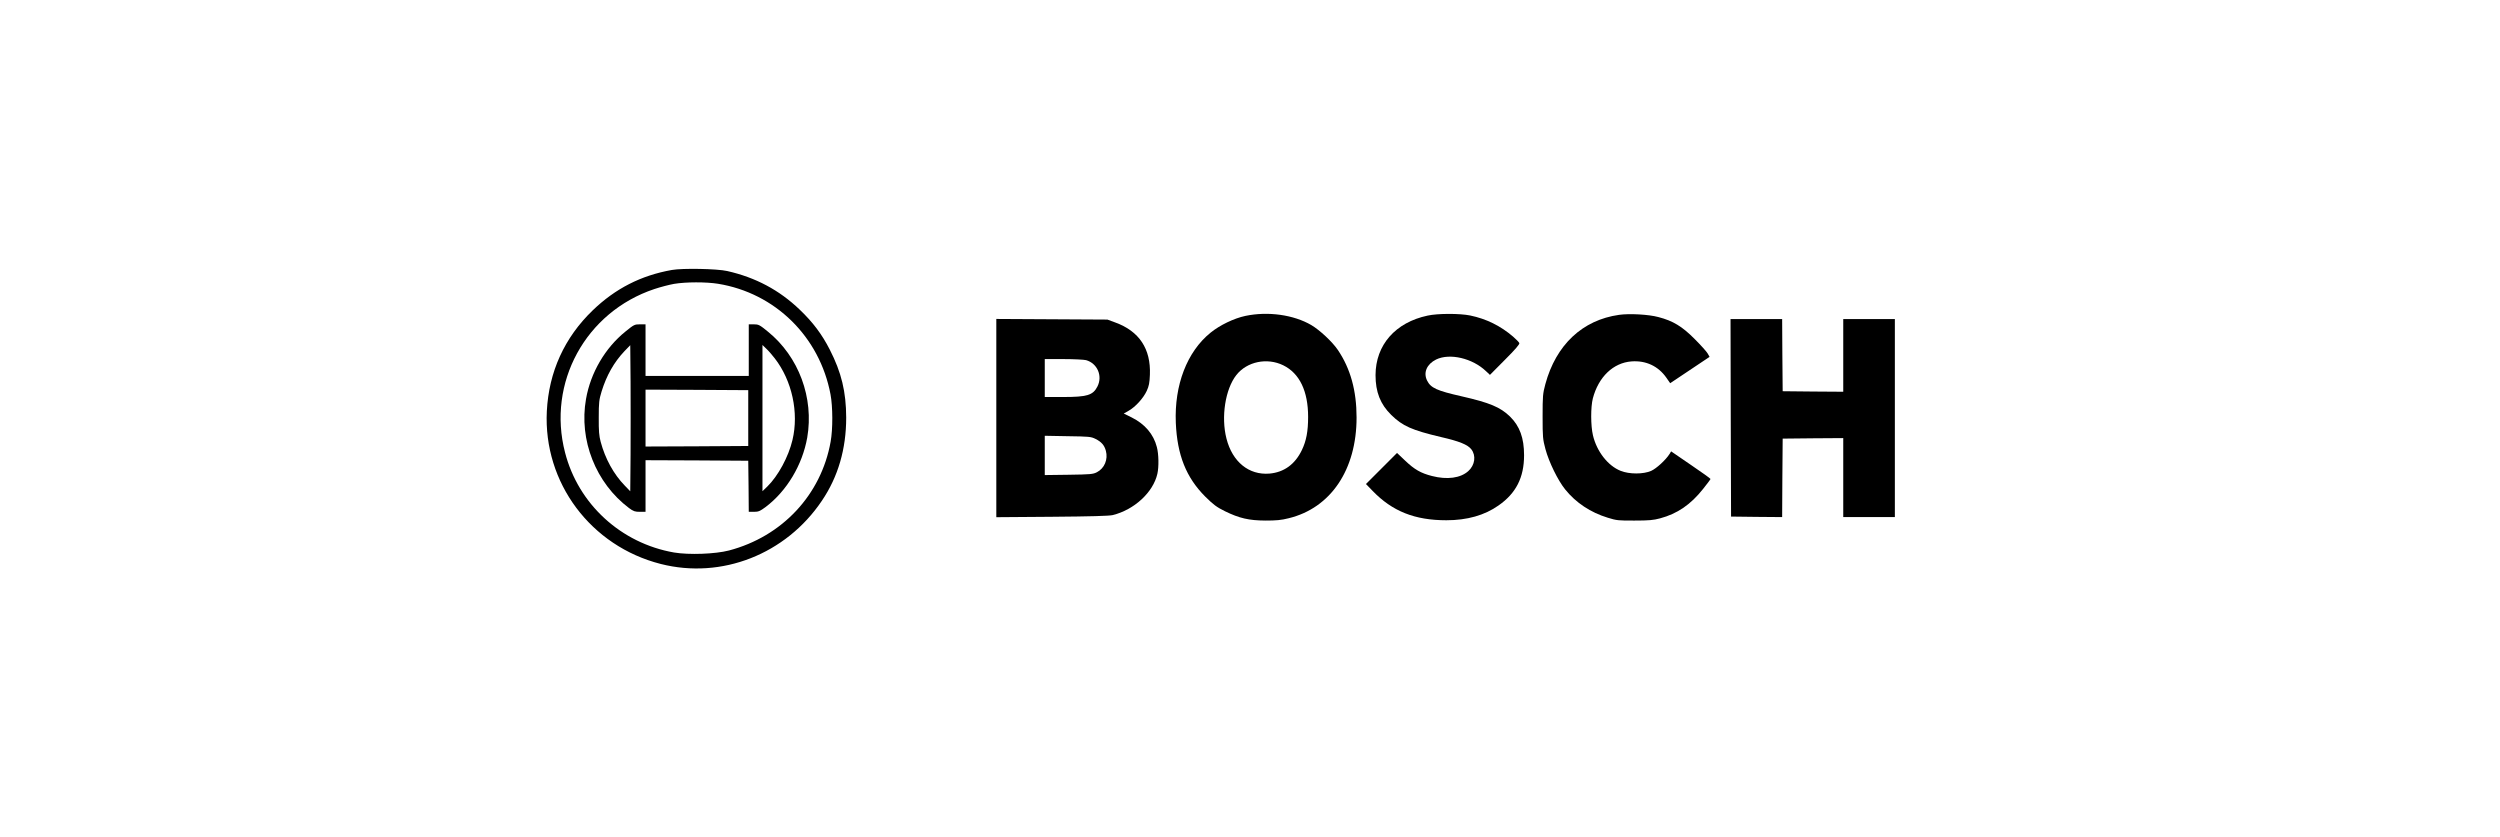
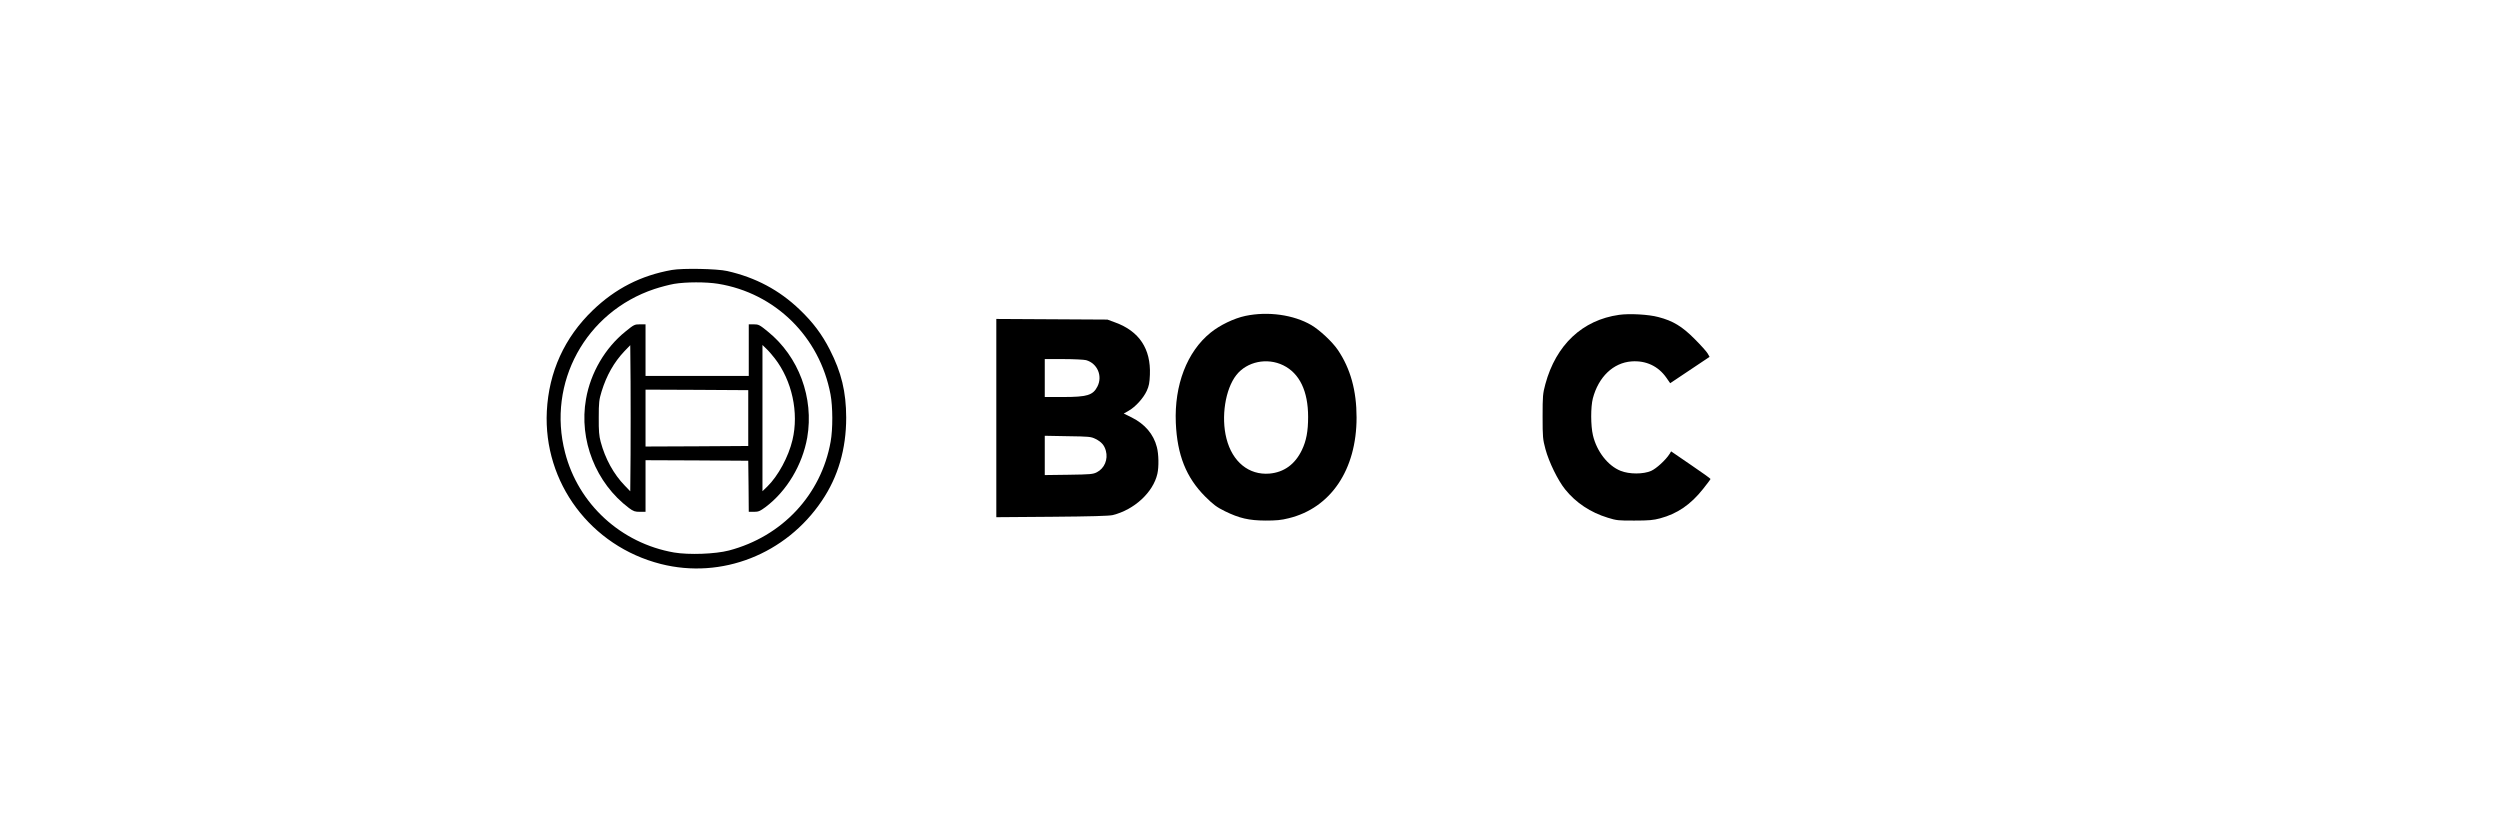
<svg xmlns="http://www.w3.org/2000/svg" width="215" height="72" viewBox="0 0 215 72" fill="none">
  <rect width="215" height="72" fill="white" />
  <g clip-path="url(#clip0_3233_6963)">
    <path d="M57.781 23.217C55.126 23.689 52.925 24.812 50.977 26.687C48.54 29.033 47.199 31.987 47.027 35.366C46.719 41.508 50.805 46.971 56.829 48.502C62.066 49.833 67.592 47.659 70.681 43.066C72.085 40.992 72.773 38.6 72.773 35.909C72.764 33.69 72.366 32.032 71.36 30.066C70.69 28.753 69.911 27.711 68.769 26.624C67.021 24.948 64.983 23.861 62.537 23.308C61.667 23.109 58.705 23.054 57.781 23.217ZM61.748 24.404C66.668 25.201 70.491 28.961 71.424 33.916C71.623 34.976 71.632 36.897 71.433 37.993C70.617 42.559 67.266 46.137 62.691 47.342C61.504 47.65 59.248 47.732 57.962 47.514C53.405 46.717 49.736 43.356 48.594 38.917C47.036 32.92 50.361 26.832 56.277 24.857C56.793 24.685 57.554 24.486 57.971 24.413C58.994 24.241 60.716 24.241 61.748 24.404Z" fill="black" />
    <path d="M53.794 28.508C52.037 29.921 50.787 32.068 50.397 34.315C49.772 37.839 51.24 41.544 54.093 43.691C54.474 43.972 54.601 44.017 55.026 44.017H55.516V41.798V39.578L59.937 39.596L64.349 39.624L64.376 41.816L64.394 44.017H64.838C65.227 44.017 65.354 43.963 65.834 43.61C67.664 42.233 69.005 39.986 69.422 37.631C70.01 34.215 68.697 30.664 66.024 28.508C65.327 27.937 65.236 27.892 64.829 27.892H64.394V30.111V32.331H59.955H55.516V30.111V27.892H55.036C54.574 27.892 54.519 27.919 53.794 28.508ZM54.229 39.098L54.202 42.251L53.722 41.753C52.78 40.783 52.046 39.452 51.657 37.993C51.521 37.486 51.484 37.06 51.493 35.909C51.493 34.605 51.521 34.378 51.738 33.663C52.164 32.286 52.798 31.162 53.695 30.211L54.202 29.686L54.229 32.82C54.238 34.541 54.238 37.368 54.229 39.098ZM66.622 30.809C68.117 32.73 68.715 35.484 68.153 37.839C67.809 39.288 66.921 40.928 65.988 41.843L65.572 42.242V35.955V29.668L65.898 29.985C66.079 30.148 66.405 30.528 66.622 30.809ZM64.349 35.955V38.355L59.937 38.383L55.516 38.401V35.955V33.509L59.937 33.527L64.349 33.554V35.955Z" fill="black" />
    <path d="M107.108 27.167C106.121 27.376 104.898 27.965 104.1 28.617C102.08 30.256 100.984 33.119 101.12 36.362C101.238 39.135 102.008 41.064 103.656 42.713C104.354 43.401 104.626 43.61 105.341 43.963C106.583 44.57 107.398 44.76 108.829 44.769C109.753 44.769 110.179 44.733 110.822 44.57C114.446 43.691 116.665 40.394 116.665 35.909C116.665 33.59 116.14 31.697 115.053 30.093C114.582 29.396 113.495 28.381 112.77 27.955C111.248 27.068 109.047 26.76 107.108 27.167ZM110.36 31.416C111.764 32.105 112.498 33.636 112.498 35.855C112.498 37.087 112.344 37.911 111.964 38.7C111.375 39.932 110.424 40.62 109.173 40.729C107.407 40.874 105.985 39.723 105.477 37.721C104.997 35.855 105.378 33.454 106.329 32.249C107.244 31.09 108.974 30.737 110.36 31.416Z" fill="black" />
-     <path d="M122.781 27.14C119.999 27.729 118.305 29.668 118.296 32.258C118.296 33.708 118.704 34.759 119.646 35.683C120.624 36.643 121.431 36.996 123.922 37.585C125.507 37.948 126.214 38.238 126.531 38.636C126.957 39.18 126.848 39.995 126.277 40.511C125.607 41.118 124.456 41.273 123.152 40.937C122.192 40.693 121.639 40.376 120.833 39.606L120.144 38.953L118.813 40.285L117.472 41.626L118.043 42.215C119.737 43.972 121.675 44.742 124.384 44.742C126.178 44.742 127.672 44.316 128.868 43.474C130.381 42.423 131.07 41.064 131.07 39.153C131.07 37.667 130.698 36.643 129.856 35.819C129.022 35.013 128.107 34.632 125.725 34.089C123.56 33.599 123.043 33.364 122.726 32.721C122.391 32.032 122.708 31.316 123.505 30.918C124.683 30.347 126.64 30.809 127.808 31.932L128.135 32.24L129.421 30.945C130.318 30.048 130.698 29.604 130.662 29.505C130.635 29.432 130.39 29.178 130.128 28.952C129.04 28.019 127.827 27.421 126.431 27.131C125.544 26.95 123.65 26.95 122.781 27.14Z" fill="black" />
    <path d="M139.241 27.077C136.088 27.52 133.815 29.659 132.9 33.038C132.682 33.853 132.664 34.052 132.664 35.819C132.664 37.603 132.682 37.776 132.909 38.627C133.208 39.742 133.987 41.327 134.603 42.088C135.527 43.238 136.786 44.072 138.272 44.525C139.024 44.76 139.196 44.778 140.582 44.769C141.796 44.769 142.203 44.733 142.765 44.579C144.251 44.181 145.392 43.401 146.47 42.042C146.815 41.608 147.104 41.227 147.104 41.191C147.104 41.155 146.344 40.611 145.41 39.977L143.716 38.817L143.58 39.044C143.245 39.569 142.448 40.294 142.004 40.493C141.334 40.792 140.12 40.792 139.377 40.493C138.281 40.059 137.321 38.827 136.994 37.44C136.795 36.607 136.795 35.004 136.985 34.261C137.475 32.404 138.743 31.199 140.31 31.081C141.56 30.99 142.611 31.488 143.309 32.485L143.635 32.956L145.329 31.824L147.023 30.691L146.86 30.401C146.769 30.238 146.271 29.686 145.746 29.16C144.668 28.073 143.879 27.593 142.62 27.267C141.787 27.04 140.12 26.95 139.241 27.077Z" fill="black" />
    <path d="M85.683 35.955V44.479L90.466 44.443C93.827 44.416 95.376 44.371 95.693 44.298C97.55 43.836 99.172 42.342 99.534 40.747C99.67 40.158 99.652 39.053 99.489 38.446C99.208 37.341 98.456 36.462 97.324 35.9L96.644 35.565L97.07 35.321C97.659 34.985 98.33 34.242 98.619 33.617C98.81 33.201 98.864 32.929 98.891 32.231C98.982 30.003 97.976 28.481 95.902 27.729L95.24 27.484L90.466 27.457L85.683 27.43V35.955ZM93.401 30.972C94.371 31.244 94.842 32.331 94.38 33.237C93.999 33.989 93.501 34.143 91.417 34.143H89.85V32.512V30.881H91.463C92.341 30.881 93.22 30.927 93.401 30.972ZM94.217 37.748C94.724 38.002 94.978 38.292 95.105 38.772C95.304 39.506 94.987 40.276 94.334 40.611C93.999 40.783 93.791 40.801 91.916 40.829L89.85 40.856V39.171V37.477L91.825 37.513C93.664 37.54 93.818 37.549 94.217 37.748Z" fill="black" />
-     <path d="M148.844 35.928L148.871 44.425L151.063 44.452L153.265 44.47L153.283 41.1L153.31 37.721L155.919 37.694L158.519 37.676V41.073V44.47H160.739H162.958V35.955V27.439H160.739H158.519V30.564V33.69L155.919 33.672L153.31 33.645L153.283 30.537L153.265 27.439H151.045H148.826L148.844 35.928Z" fill="black" />
  </g>
  <defs>
    <clipPath id="clip0_3233_6963">
      <rect width="115.958" height="26" fill="white" transform="translate(47 23)" />
    </clipPath>
  </defs>
</svg>